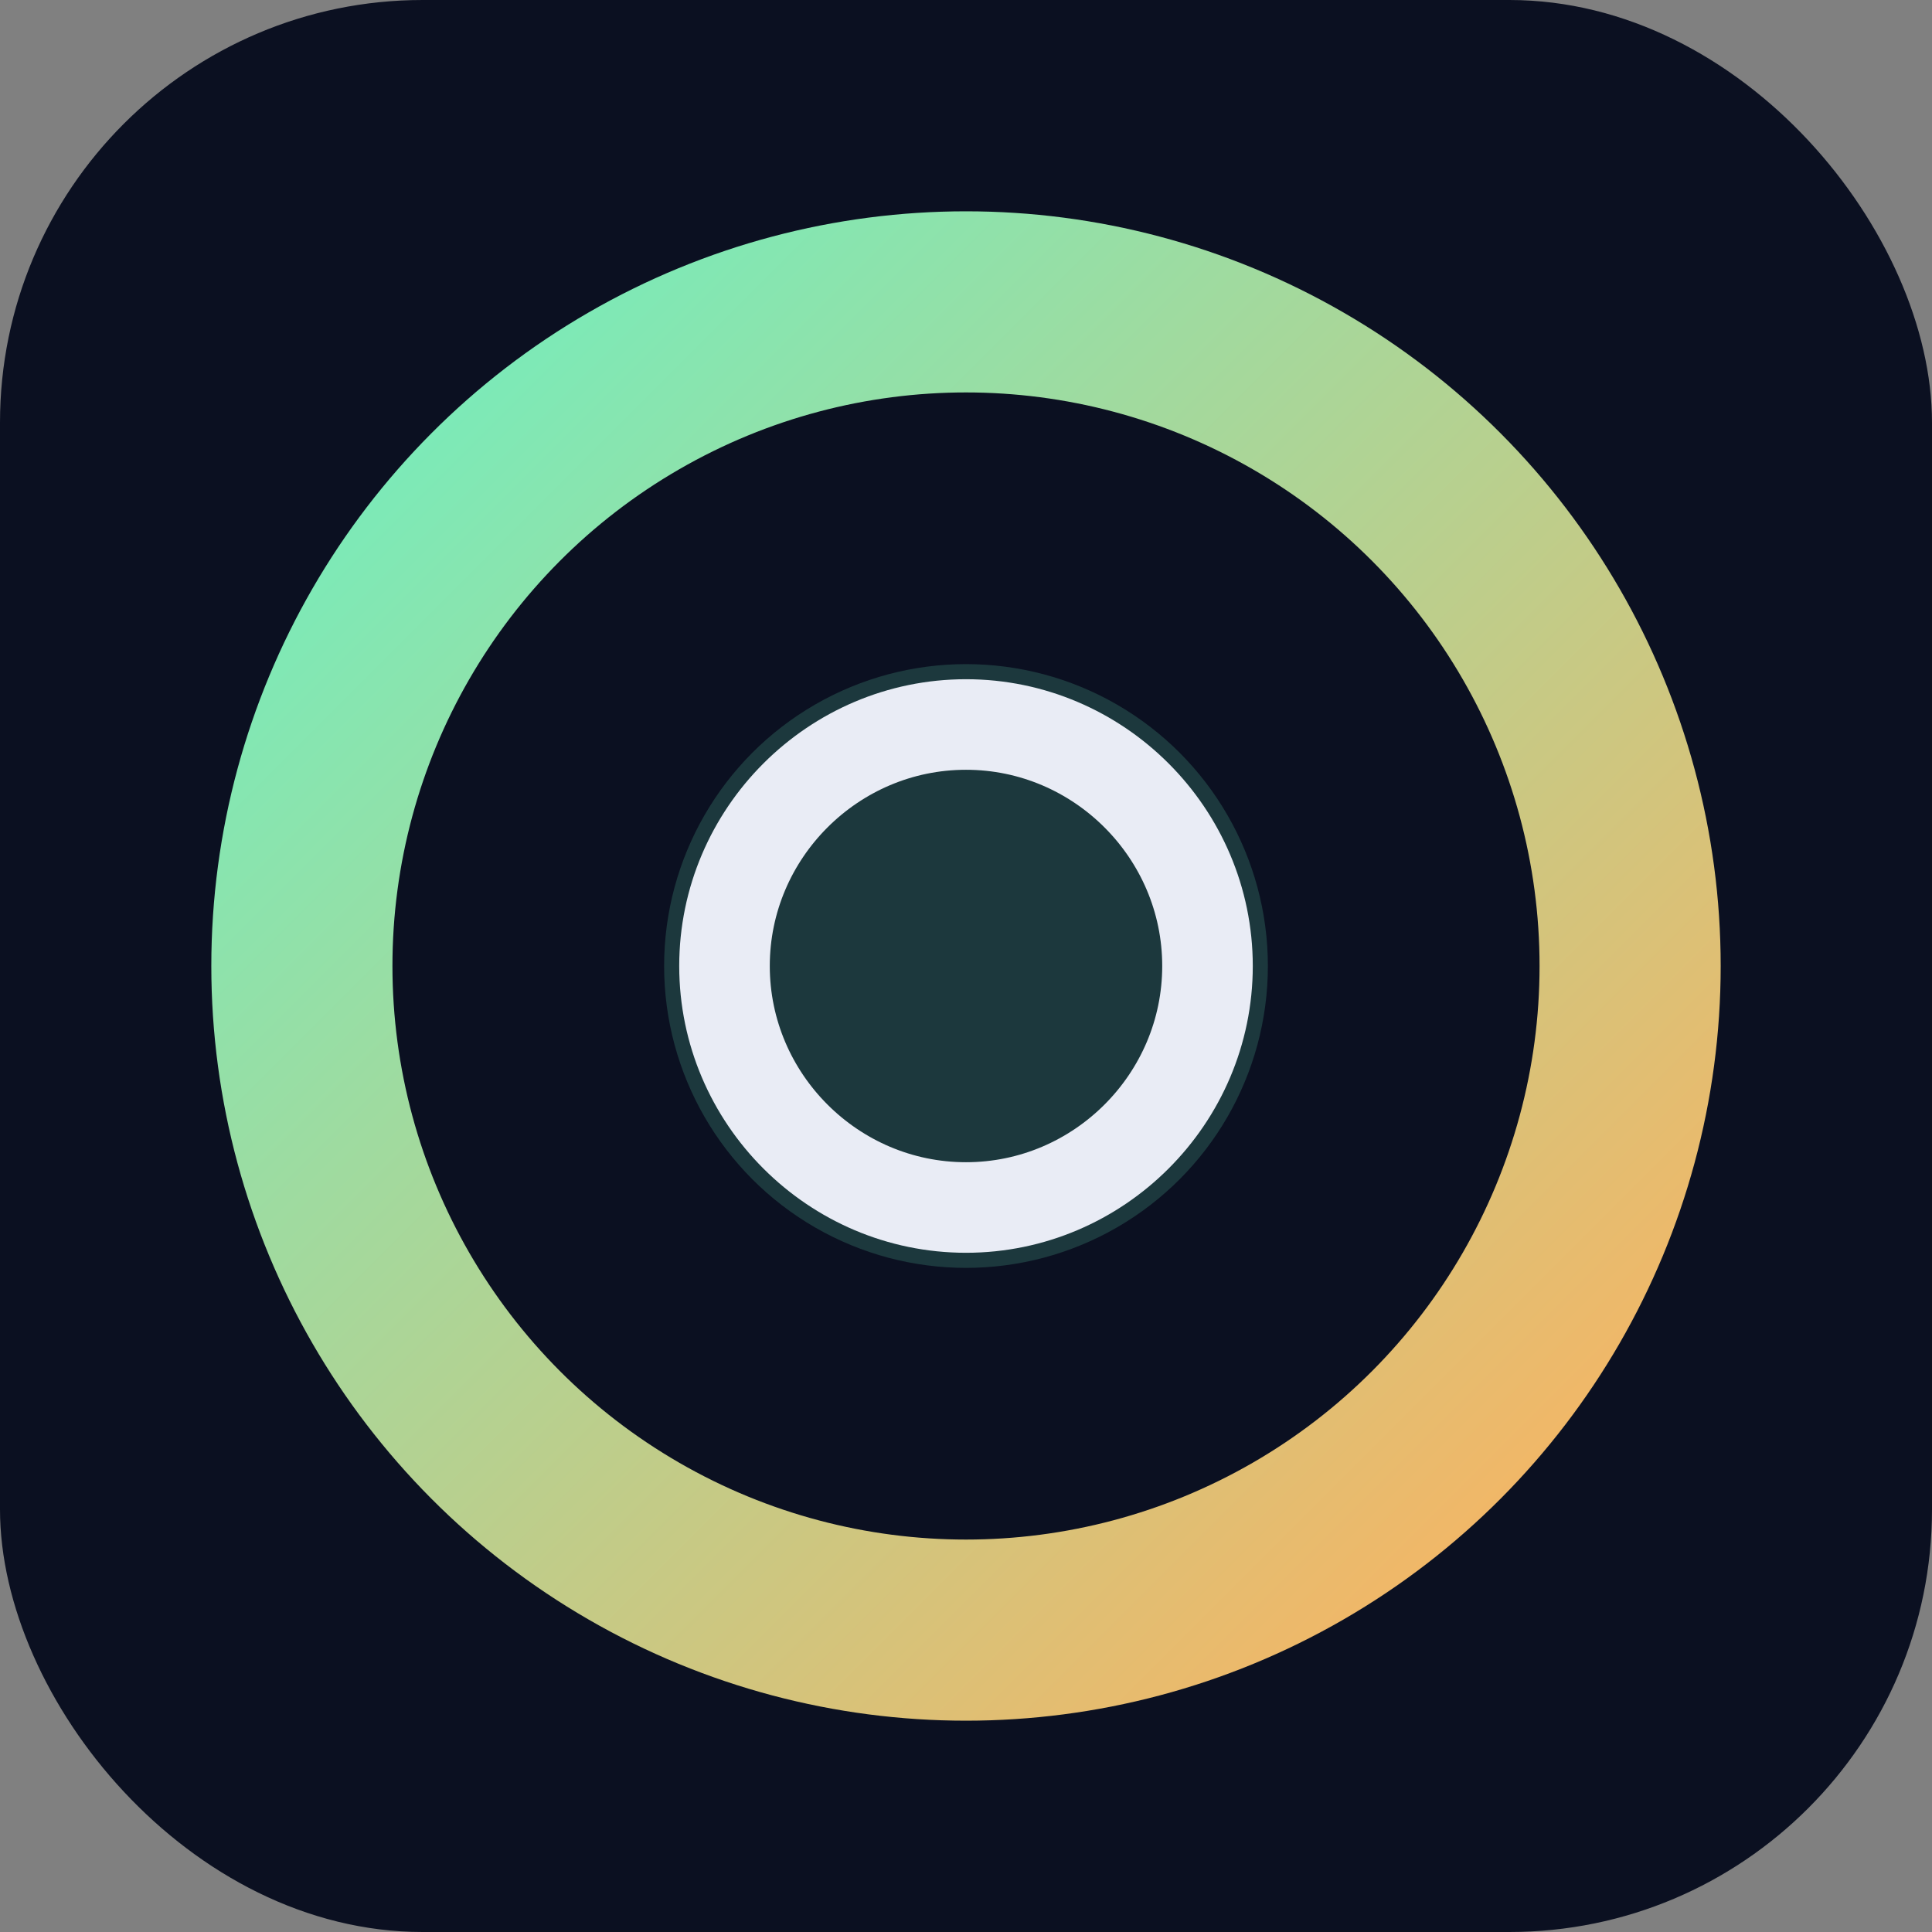
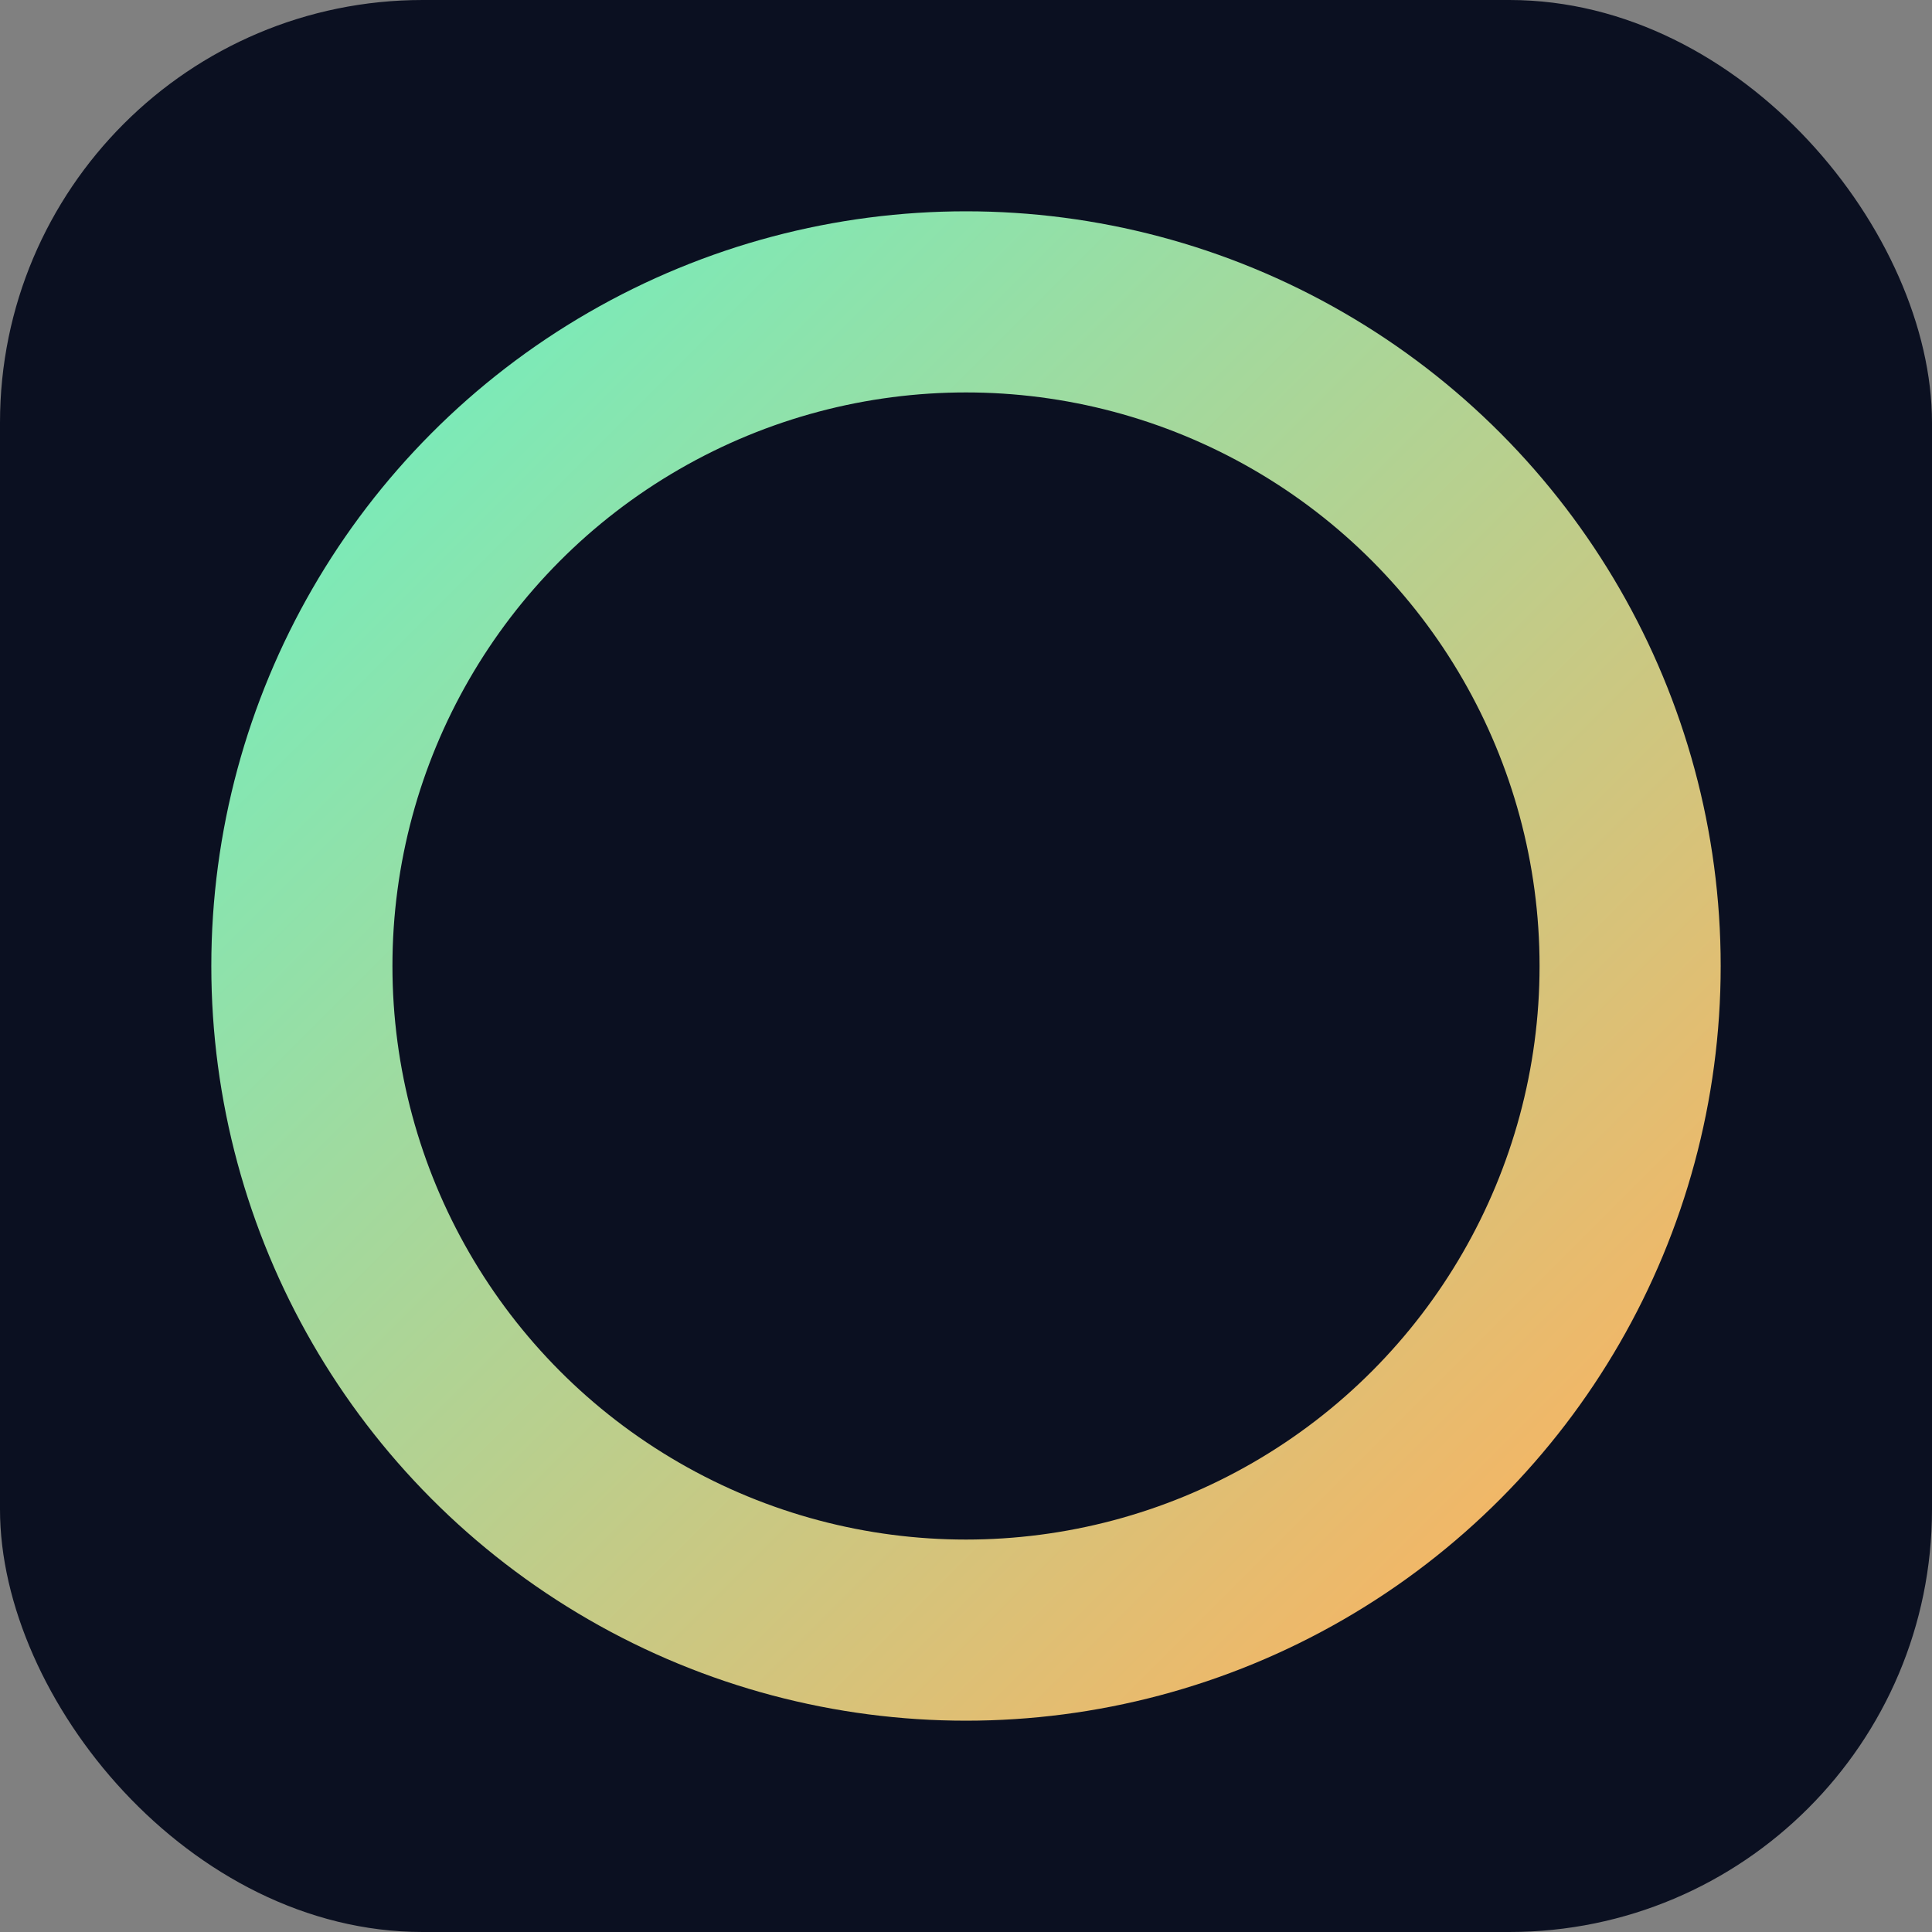
<svg xmlns="http://www.w3.org/2000/svg" viewBox="0 0 64 64" role="img" aria-label="ODACIRATE mark">
  <rect x="0" y="0" width="64" height="64" fill="#808080" stroke="none" />
  <defs>
    <linearGradient id="g" x1="0" y1="0" x2="1" y2="1">
      <stop offset="0%" stop-color="#6ef0c1" />
      <stop offset="100%" stop-color="#ffb15e" />
    </linearGradient>
  </defs>
  <rect width="64" height="64" rx="14" fill="#0b1021" />
  <circle cx="32" cy="32" r="22" fill="none" stroke="url(#g)" stroke-width="6" />
-   <circle cx="32" cy="32" r="10" fill="#6ef0c1" opacity="0.18" />
-   <path d="M24 32c0-4.4 3.6-8 8-8s8 3.6 8 8-3.6 8-8 8-8-3.6-8-8z" fill="none" stroke="#e9ecf5" stroke-width="3" />
</svg>